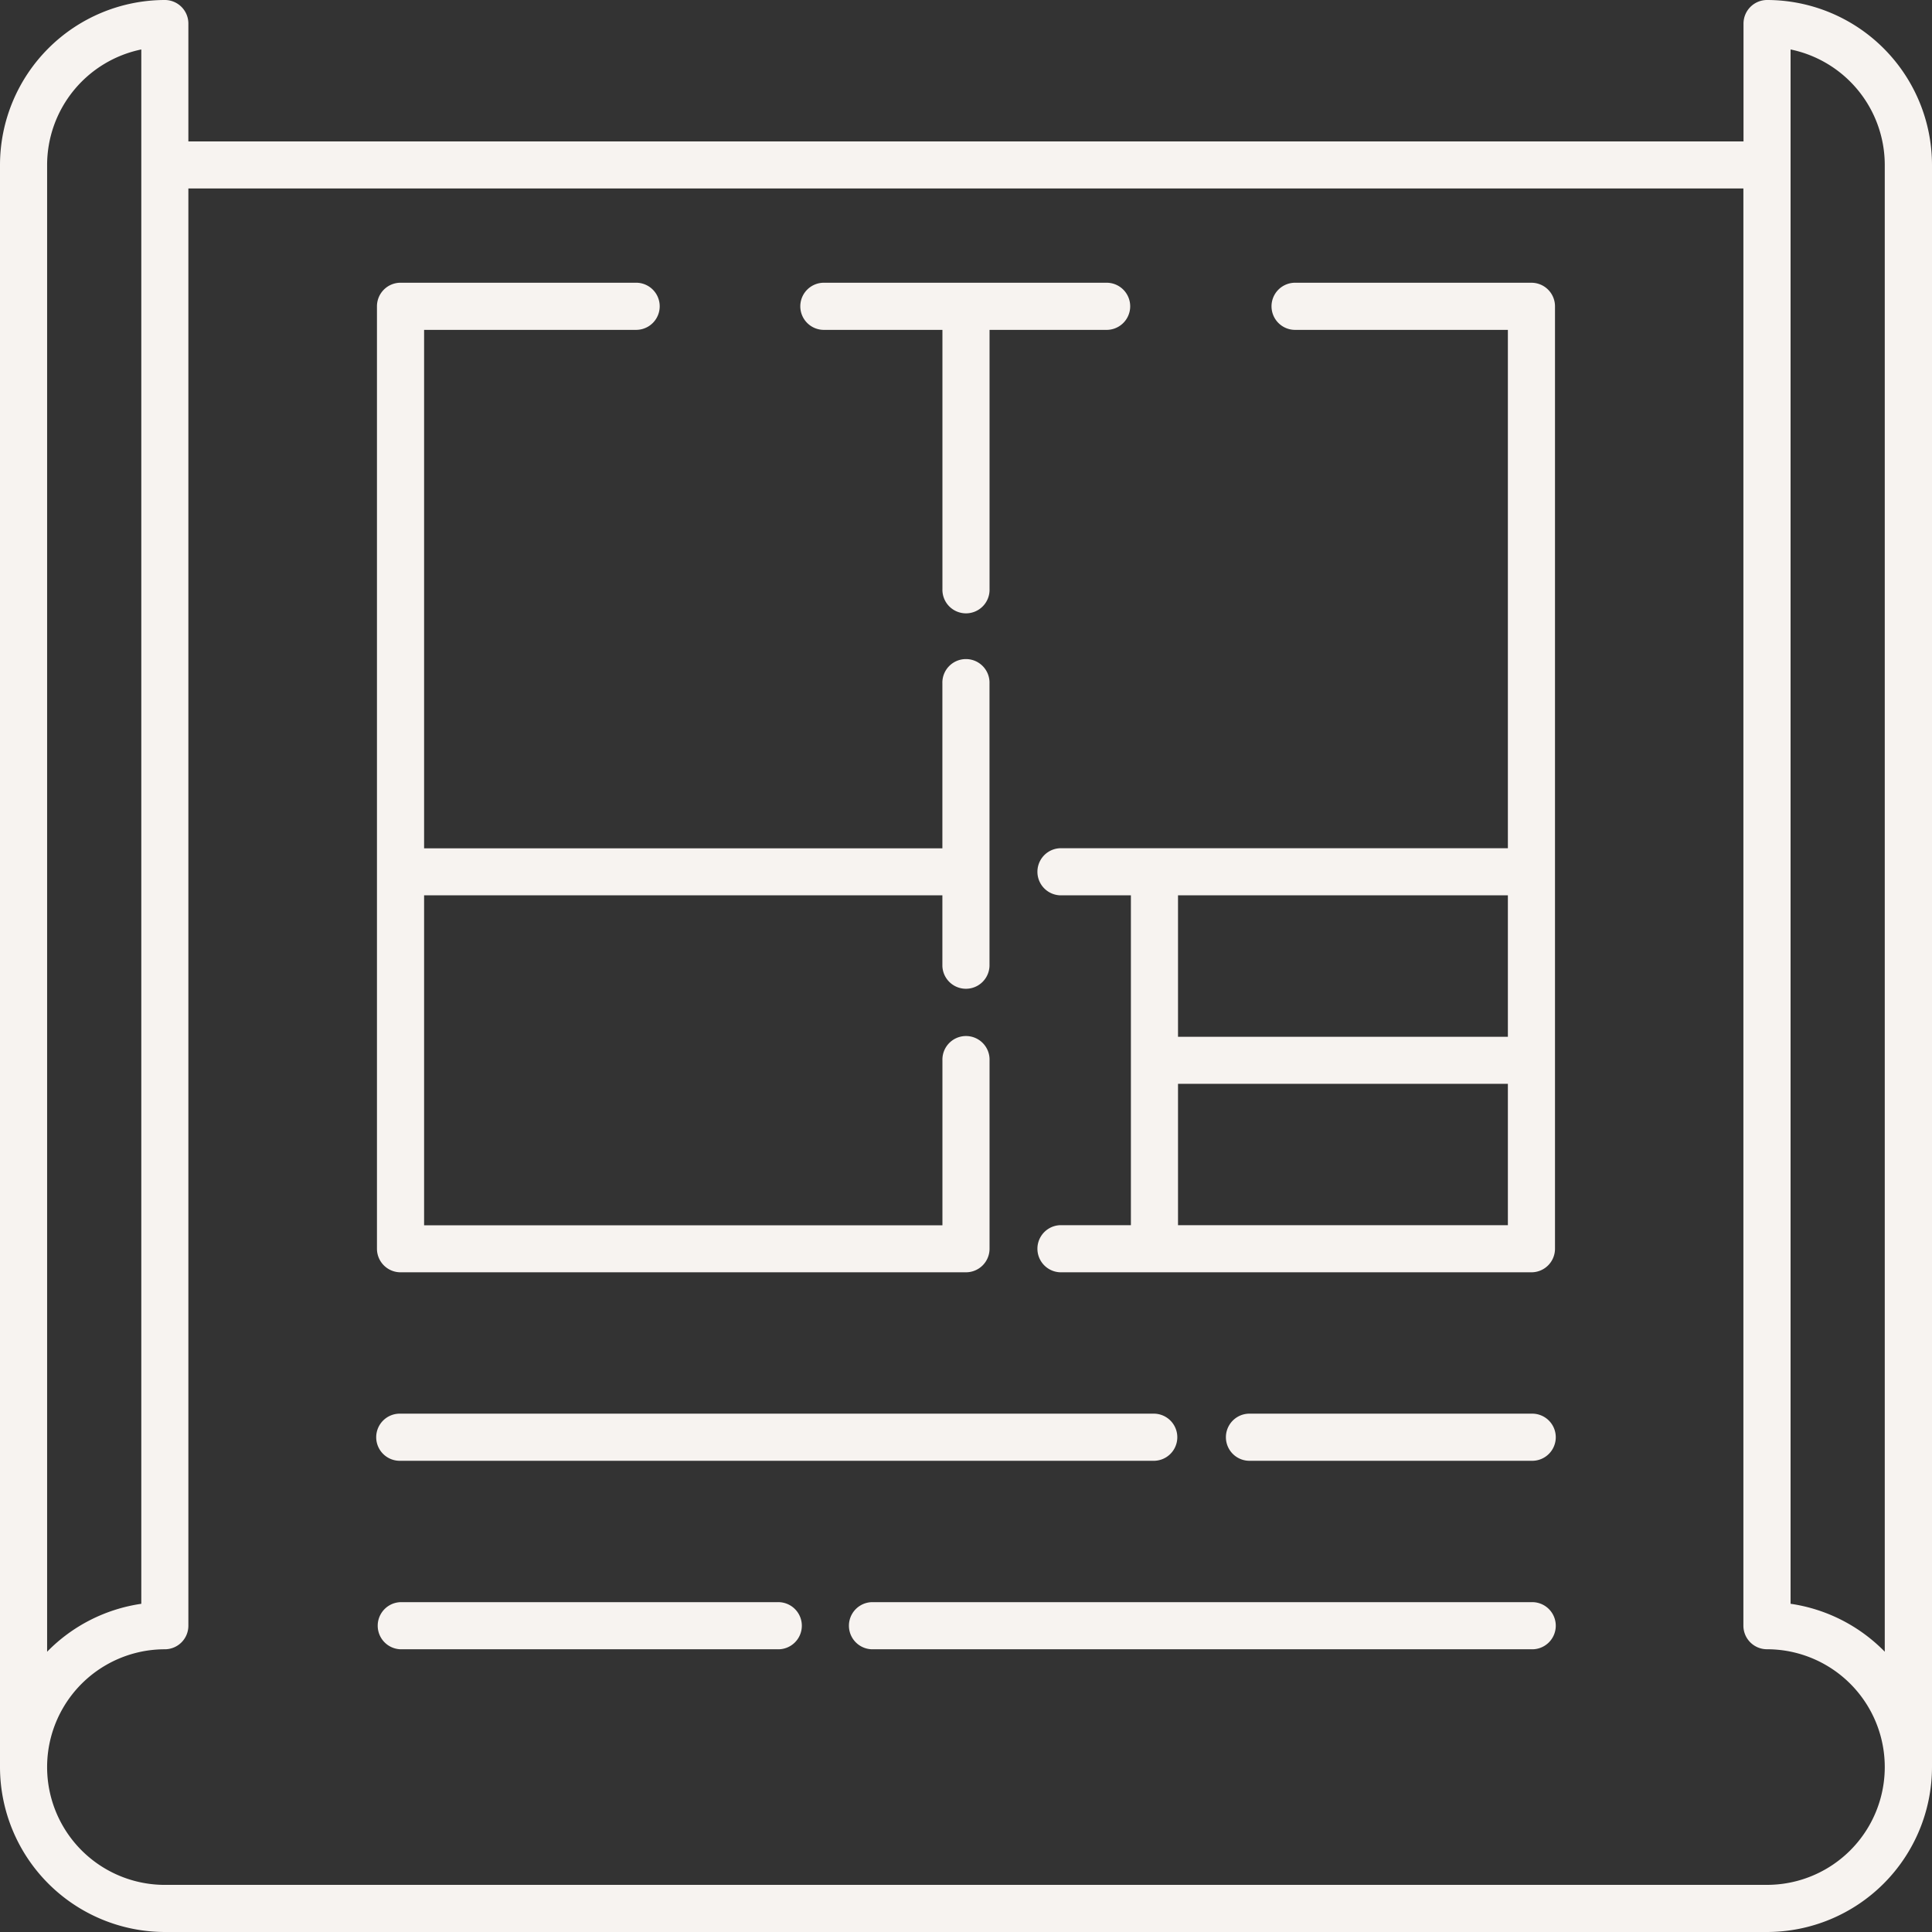
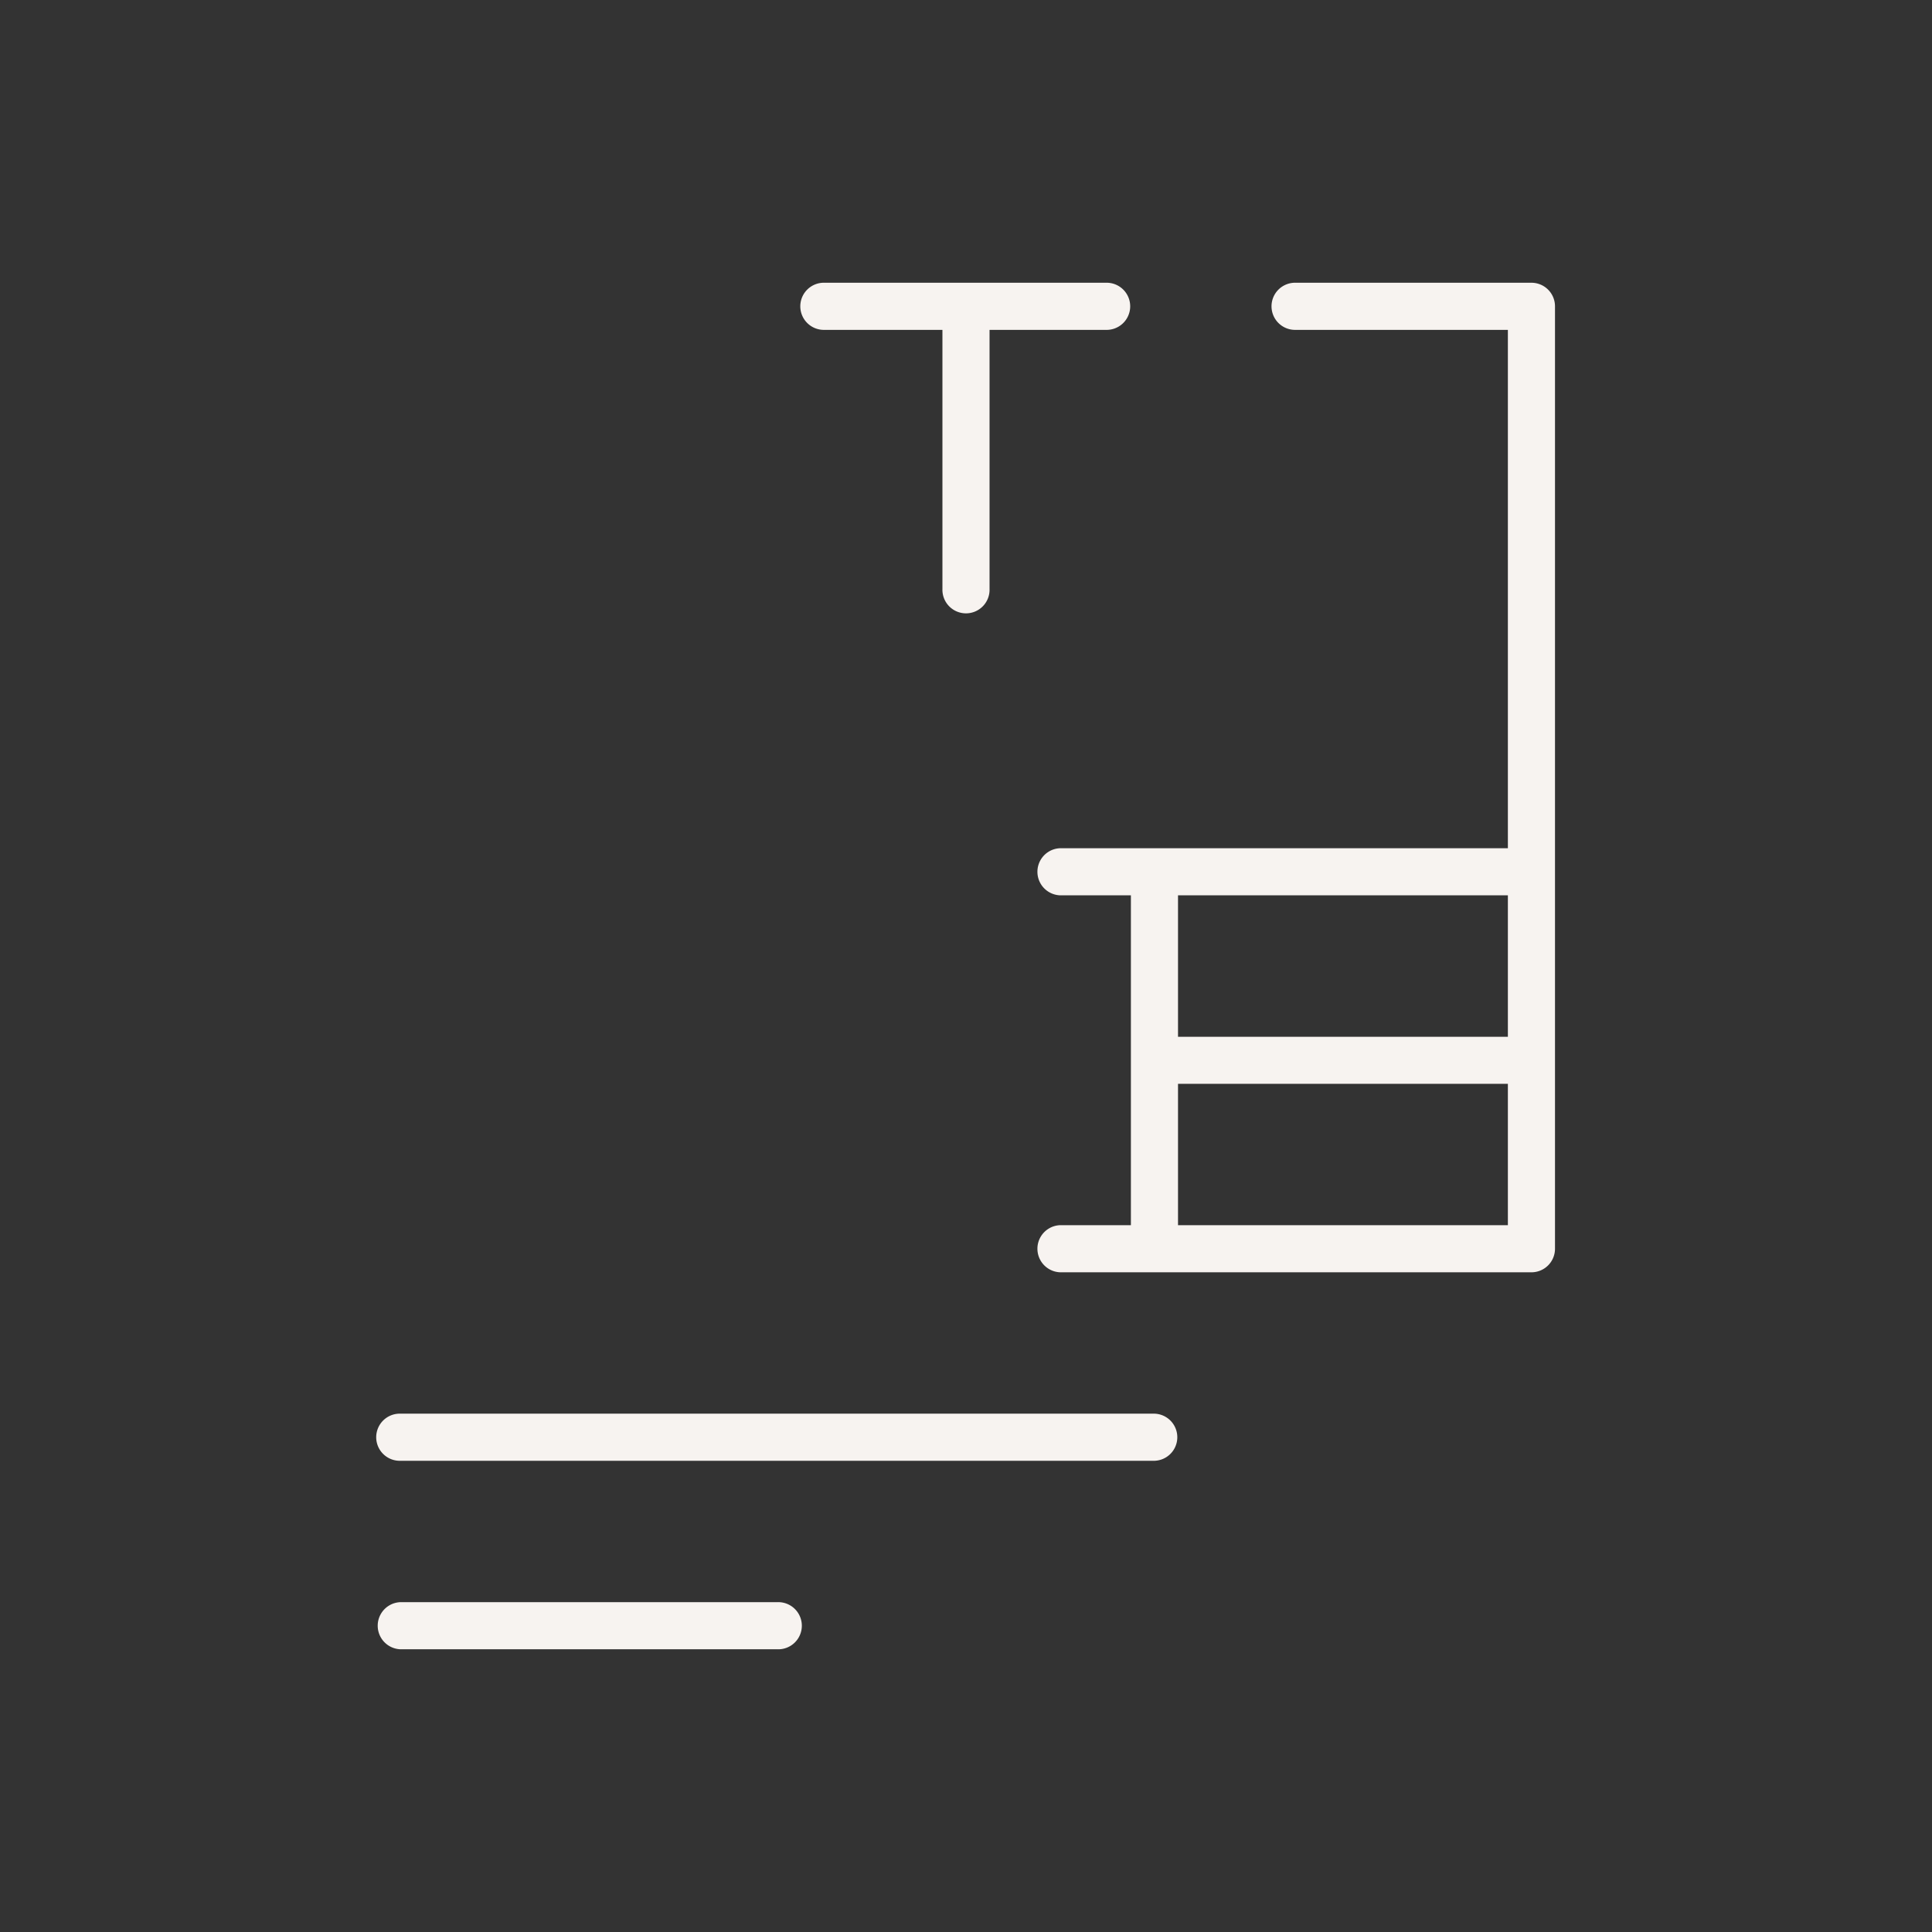
<svg xmlns="http://www.w3.org/2000/svg" width="80" height="80" viewBox="0 0 80 80">
  <rect x="0" y="0" width="80" height="80" fill="#333333" stroke="none" />
  <g id="Group_5105" data-name="Group 5105" transform="translate(-5791 -2460.244)">
-     <path id="Path_2165" data-name="Path 2165" d="M73.171,6.244a.977.977,0,0,0-.976.975V12.1H7.8V7.219a.975.975,0,0,0-.976-.975A6.837,6.837,0,0,0,0,13.073V79.414a6.838,6.838,0,0,0,6.829,6.83H73.171A6.838,6.838,0,0,0,80,79.414V13.073a6.837,6.837,0,0,0-6.829-6.829M1.951,13.073a4.889,4.889,0,0,1,3.9-4.781V72.654a6.826,6.826,0,0,0-3.9,1.985Zm71.22,71.22H6.829a4.878,4.878,0,0,1,0-9.756A.975.975,0,0,0,7.8,73.56V14.048h64.39V73.56a.977.977,0,0,0,.976.976,4.878,4.878,0,0,1,0,9.756m4.878-9.654a6.83,6.83,0,0,0-3.9-1.985V8.292a4.887,4.887,0,0,1,3.9,4.781Z" transform="translate(5791 2454)" fill="#f7f3f0" />
    <path id="Path_2166" data-name="Path 2166" d="M27.512,17.561H32.39V28.292a.976.976,0,1,0,1.951,0V17.561H39.22a.976.976,0,0,0,0-1.951H27.512a.976.976,0,1,0,0,1.951" transform="translate(5797.634 2456.342)" fill="#f7f3f0" />
    <path id="Path_2167" data-name="Path 2167" d="M54.829,15.61H45.073a.976.976,0,1,0,0,1.951h8.78V39.025H35.317a.976.976,0,0,0,0,1.951h2.926V54.634H35.317a.976.976,0,0,0,0,1.951H54.829a.975.975,0,0,0,.975-.975V16.585a.975.975,0,0,0-.975-.975m-.976,39.024H40.194V48.78H53.853Zm0-7.8H40.194V40.976H53.853Z" transform="translate(5799.585 2456.342)" fill="#f7f3f0" />
-     <path id="Path_2168" data-name="Path 2168" d="M13.463,56.585H36.878a.976.976,0,0,0,.975-.976v-7.8a.976.976,0,1,0-1.951,0v6.829H14.439V40.975H35.9V43.9a.976.976,0,0,0,1.951,0V32.2a.976.976,0,1,0-1.951,0v6.829H14.439V17.561h8.78a.976.976,0,0,0,0-1.952H13.463a.977.977,0,0,0-.976.976V55.609a.976.976,0,0,0,.976.976" transform="translate(5794.122 2456.342)" fill="#f7f3f0" />
    <path id="Path_2169" data-name="Path 2169" d="M13.463,55.024h31.22a.976.976,0,0,0,0-1.951H13.463a.976.976,0,1,0,0,1.951" transform="translate(5794.122 2465.708)" fill="#f7f3f0" />
-     <path id="Path_2170" data-name="Path 2170" d="M53.268,53.073H41.561a.976.976,0,0,0,0,1.951H53.268a.976.976,0,1,0,0-1.951" transform="translate(5801.146 2465.708)" fill="#f7f3f0" />
    <path id="Path_2171" data-name="Path 2171" d="M29.073,59.317H13.463a.976.976,0,0,0,0,1.951h15.61a.976.976,0,1,0,0-1.951" transform="translate(5794.122 2467.269)" fill="#f7f3f0" />
-     <path id="Path_2172" data-name="Path 2172" d="M56.39,59.317H29.073a.976.976,0,0,0,0,1.951H56.39a.976.976,0,1,0,0-1.951" transform="translate(5798.024 2467.269)" fill="#f7f3f0" />
  </g>
</svg>